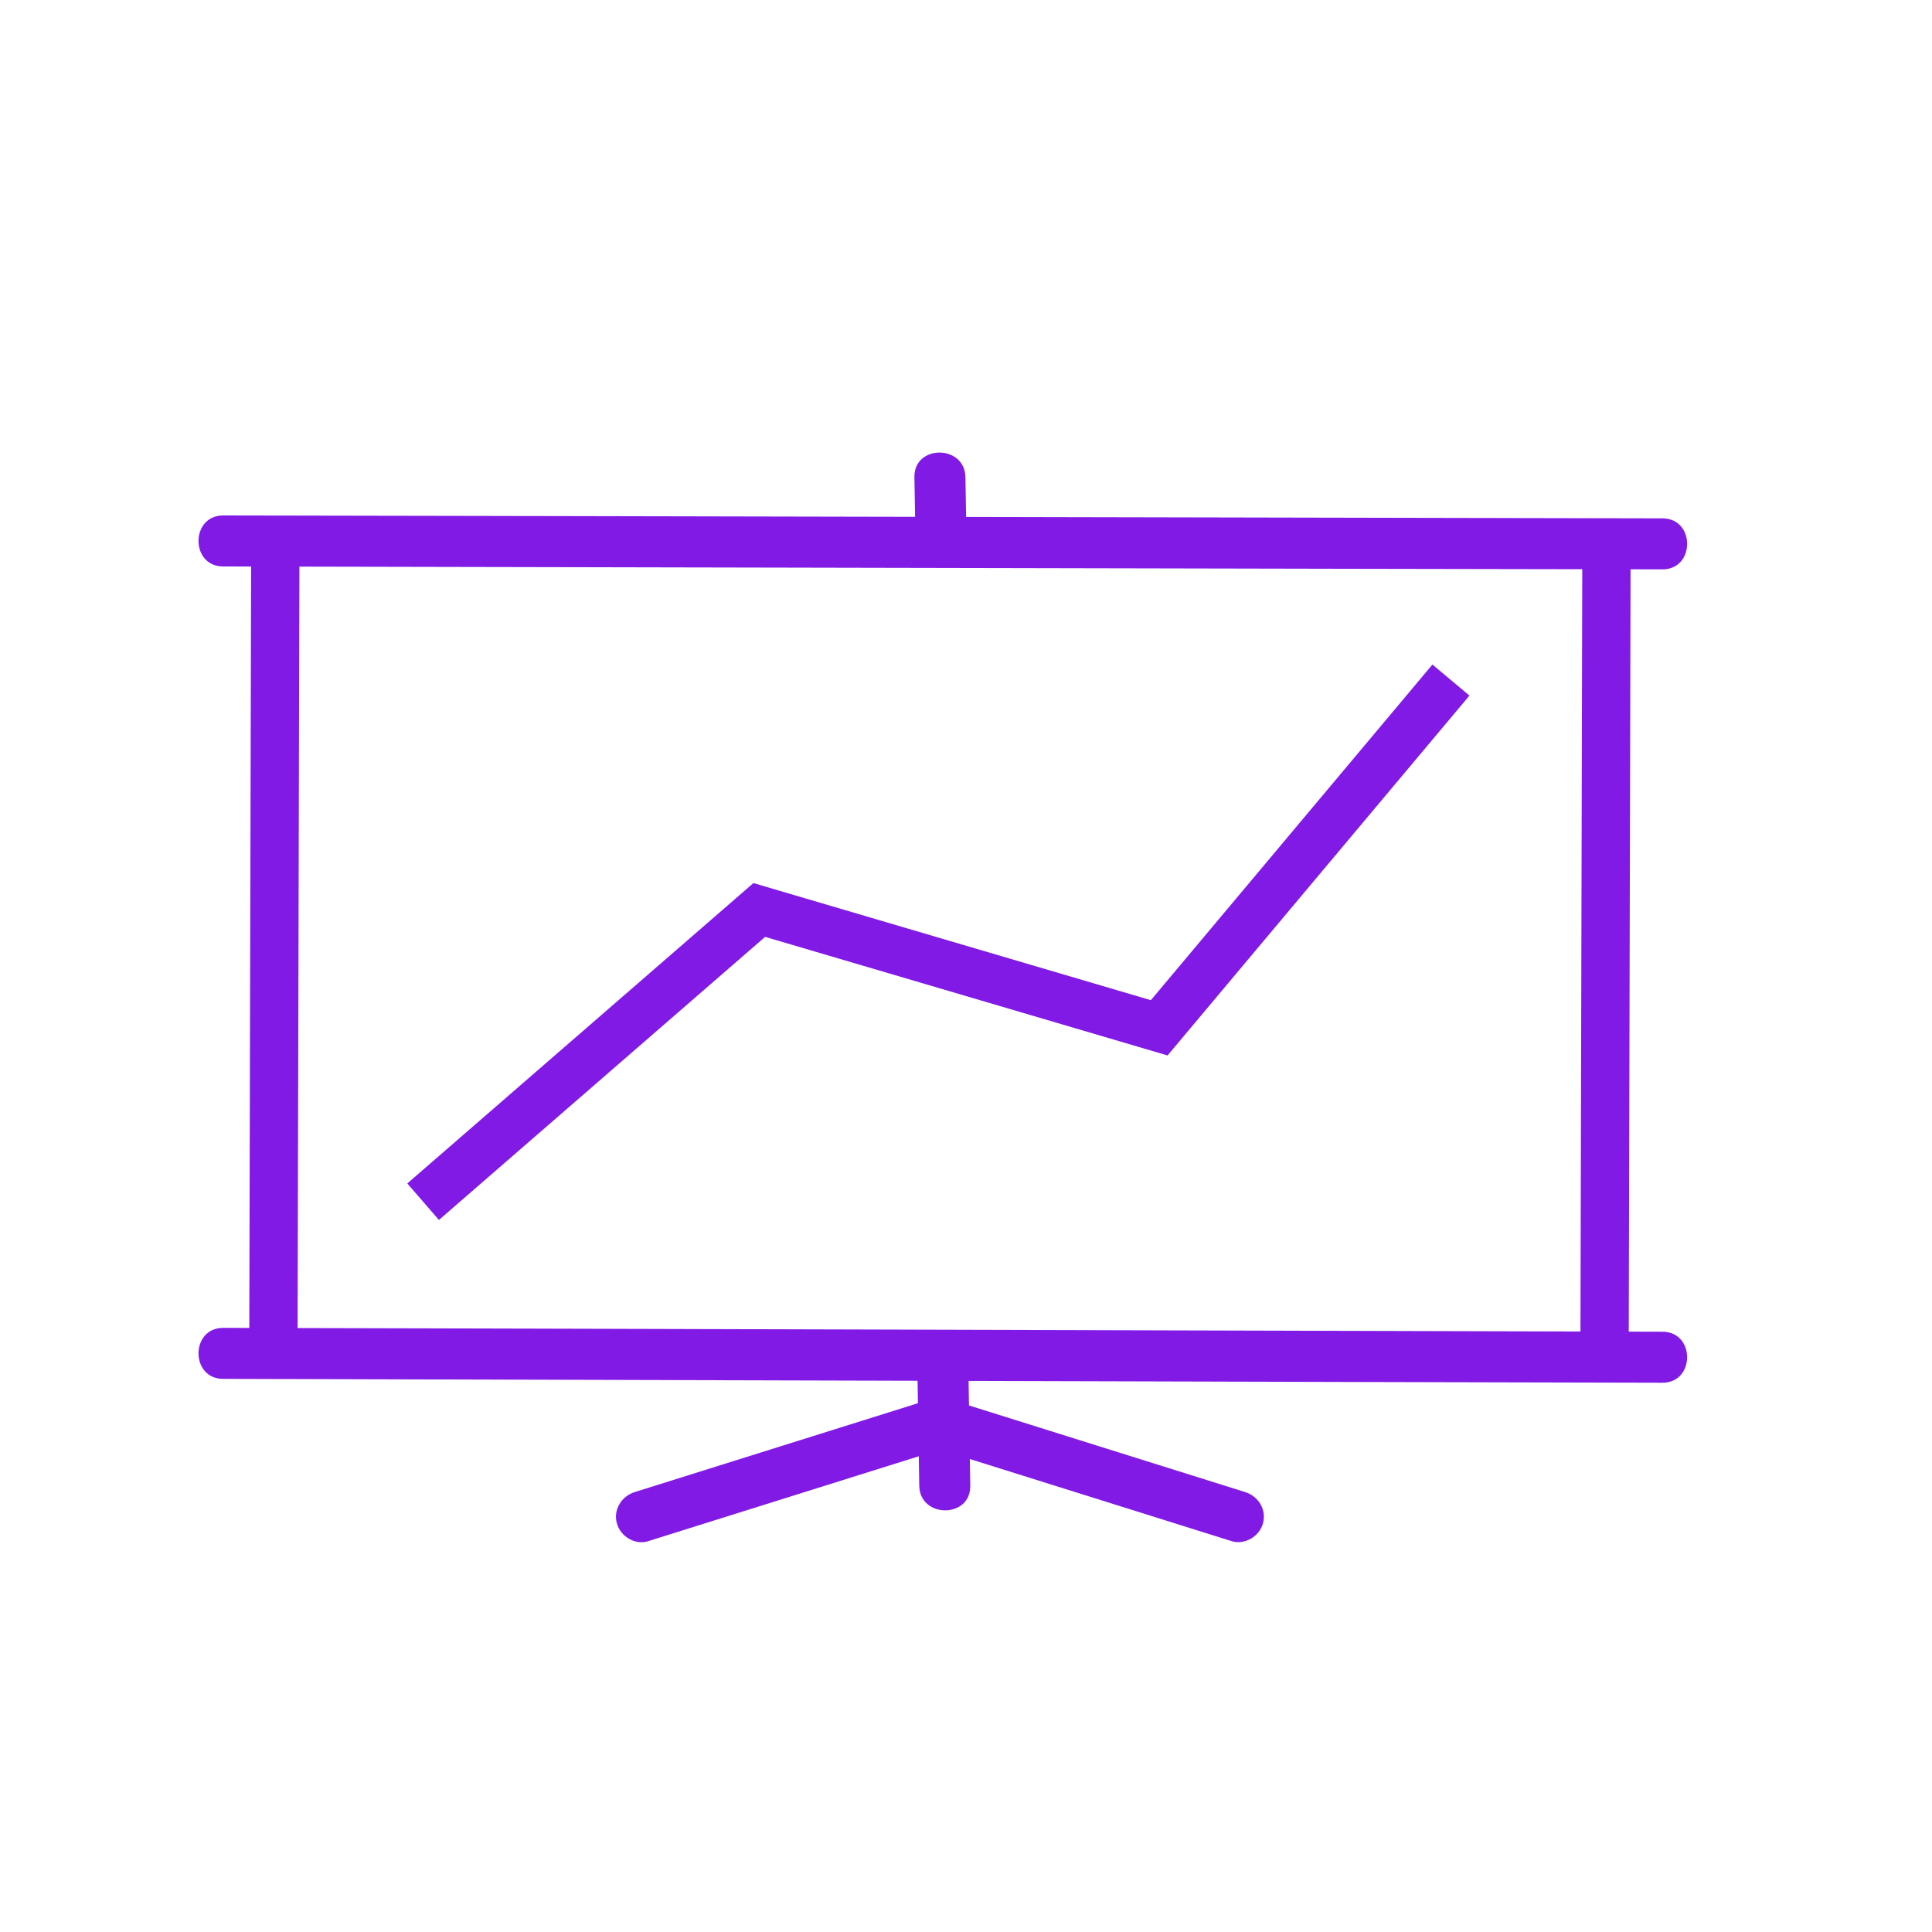
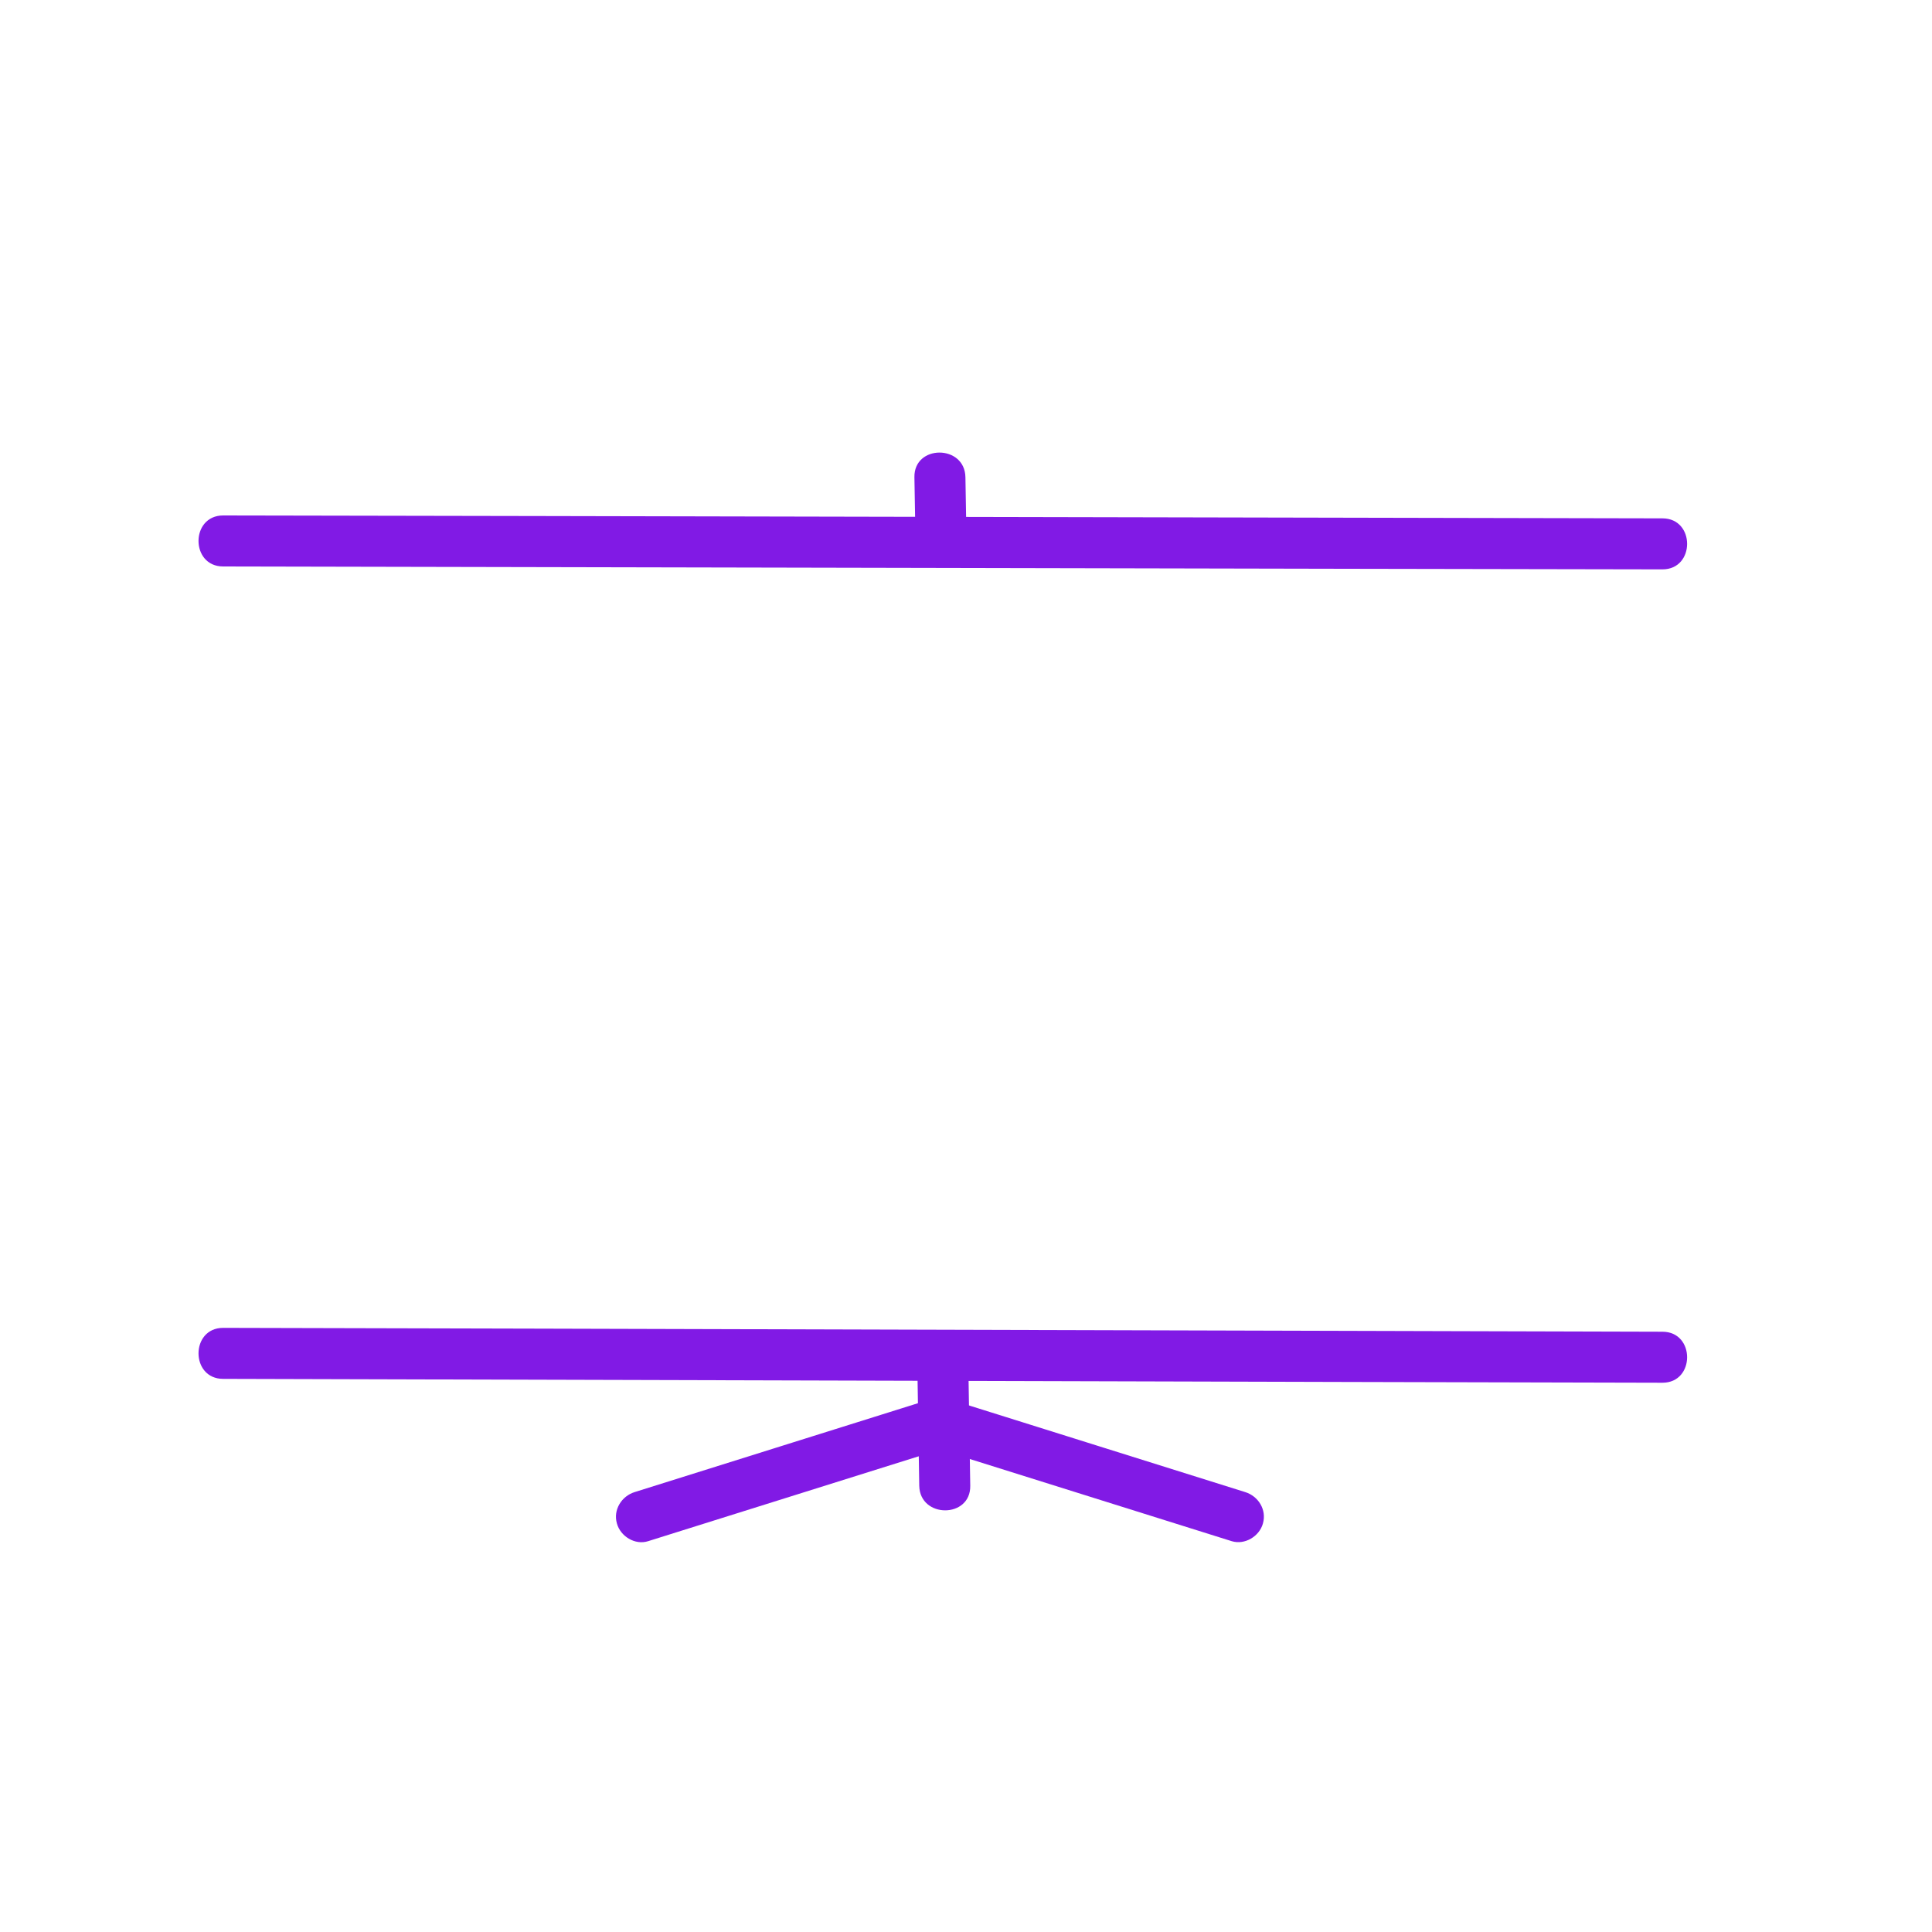
<svg xmlns="http://www.w3.org/2000/svg" version="1.1" x="0px" y="0px" viewBox="0 0 1000 1000" style="enable-background:new 0 0 1000 1000;" xml:space="preserve">
  <style type="text/css">
	.st0{display:none;}
	.st1{display:inline;fill:none;stroke:#811AE5;stroke-width:25;stroke-miterlimit:10;}
	.st2{fill:#811AE5;}
	.st3{fill:none;stroke:#811AE5;stroke-width:25;stroke-miterlimit:10;}
	.st4{fill:none;stroke:#811AE5;stroke-width:2;stroke-miterlimit:10;}
</style>
  <g id="Layer_1" class="st0">
    <path class="st1" d="M712.3,341.2c-20.6-21.5-35.6-156.1-37.3-171.1c-34.8,3.6-190.3,20.4-203,38.1c-4.9,6.9-3.9,12.5-3.9,12.5   c1.6,8.4,12.5,12.8,16.1,14.4c29.8,13.5,44.7,59.6,47.8,68.9c3.2,9.9,12,36.6,3.2,65.7c-14.4,47.6-68.1,76.7-115.8,77.2   c-1.3,0-3.2,0-5.5,0c-9.4-0.3-50.1-1.6-76.1-30.3c-16.3-18-28.1-48.3-20.8-73.9c4.9-17.3,29.3-69.8,29.5-70.3   c0.1-0.4,0.2-0.8,0.2-0.8c0,0,0,0,0,0c0.9-3,2.9-11.7-1.6-18.3c0,0-4.5-6.5-16.2-8.2c-26.5-3.8-211.4,65.9-233.4,74.2   c43.5,168.9,87,337.9,130.5,506.8c193.2-49.7,386.5-99.5,579.7-149.2c-9.8-21.6-63.9-142.1-63-182.7c0.1-5.1,0.4-17.9,8.5-23.3   c8.7-5.7,21.8,0.3,28.5,3.2c28.5,12.4,69.7,30.3,97.9,22.2c28.5-8.1,44.7-42.9,49.4-64.1c3-13.7,2-25,1-37.1   c-1.4-16.4-3.4-38.2-16.5-59c-3.8-6-25.7-39.1-61.3-43.5c-37.3-4.6-84.8,22.9-101.8,44.7c-2.4,3-9.4,12.6-19.1,12.8   C720.9,350.2,714.6,343.7,712.3,341.2z" />
  </g>
  <g id="Layer_2" class="st0">
    <path class="st1" d="M489.5,197.5c-15.4,0.4-24.5,18.9-26,22c-5.4,11.1-4.9,21.5-4.9,23.9c-0.1,24.6,1.4,224.6,4,498.8   c21.1-0.3,42.3-0.6,63.4-0.9c-2.1-274.8-3.7-473.9-3.4-497.9c0-2.2,0.2-12.2-5.1-22.9C516.2,217.8,506,197.1,489.5,197.5z" />
    <path class="st1" d="M211.7,804c-0.3-5.8,0.5-16.8,9.8-28c19.9-23.9,60.8-26.5,65.3-26.7c140.9,0.2,281.9,0.4,422.8,0.6   c5.9,0.6,40.2,4.6,59.9,26.1c10.1,11,12.1,22,12.5,28C591.9,804,401.8,804,211.7,804z" />
    <path class="st1" d="M251,306.5c157.3,0,314.7,0,472,0" />
    <path class="st1" d="M251.9,320.5c-23.5,48.4-46.9,96.9-70.4,145.3c51.8-0.8,103.7-1.5,155.5-2.3   C308.6,415.8,280.2,368.2,251.9,320.5z" />
-     <path class="st1" d="M723.9,320.5c-23.5,48.4-46.9,96.9-70.4,145.3c51.8-0.8,103.7-1.5,155.5-2.3   C780.6,415.8,752.2,368.2,723.9,320.5z" />
    <path class="st1" d="M140.7,471.7c-1.3,10.9-1.7,28.8,7.6,47c25.3,49.3,97,51.2,106.6,51.3c11.1,0.1,75.2,1,105.1-44.8   c14.1-21.6,14.5-44.3,13.7-55.7C296.1,470.2,218.4,470.9,140.7,471.7z" />
    <path class="st1" d="M609.7,472.7c-1.3,10.9-1.7,28.8,7.6,47c25.3,49.3,97,51.2,106.6,51.3c11.1,0.1,75.2,1,105.1-44.8   c14.1-21.6,14.5-44.3,13.7-55.7C765.1,471.2,687.4,471.9,609.7,472.7z" />
  </g>
  <g id="Layer_3">
    <g>
      <g>
        <path class="st2" d="M115.5,293.2c97.2,0.2,194.4,0.4,291.6,0.6c96.5,0.2,193.1,0.4,289.6,0.6c54.6,0.1,109.2,0.2,163.8,0.3     c17,0,17-26.4,0-26.4c-97.2-0.2-194.4-0.4-291.6-0.6c-96.5-0.2-193.1-0.4-289.6-0.6c-54.6-0.1-109.2-0.2-163.8-0.3     C98.5,266.8,98.5,293.2,115.5,293.2L115.5,293.2z" />
      </g>
    </g>
    <g>
      <g>
        <path class="st2" d="M115.5,713.7c97.2,0.3,194.4,0.5,291.6,0.8c96.5,0.3,193.1,0.5,289.6,0.8c54.6,0.1,109.2,0.3,163.8,0.4     c17,0,17-26.4,0-26.4c-97.2-0.3-194.4-0.5-291.6-0.8c-96.5-0.3-193.1-0.5-289.6-0.8c-54.6-0.1-109.2-0.3-163.8-0.4     C98.5,687.3,98.5,713.7,115.5,713.7L115.5,713.7z" />
      </g>
    </g>
-     <path class="st3" d="M142.5,280c-0.3,140.7-0.7,281.3-1,422" />
-     <path class="st3" d="M831.5,285.5c-0.3,140.7-0.7,281.3-1,422" />
-     <path class="st3" d="M219,622c58-50.3,116-100.7,174-151c69,20.3,138,40.7,207,61c50.3-60,100.7-120,151-180" />
-     <path class="st4" d="M487,213" />
    <g>
      <g>
        <path class="st2" d="M473.3,247c0.2,9.7,0.3,19.3,0.5,29c0.3,17,26.7,17,26.4,0c-0.2-9.7-0.3-19.3-0.5-29     C499.4,230,473,230,473.3,247L473.3,247z" />
      </g>
    </g>
    <g>
      <g>
        <path class="st2" d="M502.2,769c-0.3-21-0.7-42-1-63c-0.3-17-26.7-17-26.4,0c0.3,21,0.7,42,1,63C476.1,786,502.5,786,502.2,769     L502.2,769z" />
      </g>
    </g>
    <g>
      <g>
        <path class="st2" d="M335.5,797.7c51-16,102-32,153-48c6.8-2.1,11.2-9.2,9.2-16.2c-1.8-6.7-9.4-11.4-16.2-9.2     c-51,16-102,32-153,48c-6.8,2.1-11.2,9.2-9.2,16.2C321.1,795.2,328.7,799.9,335.5,797.7L335.5,797.7z" />
      </g>
    </g>
    <g>
      <g>
        <path class="st2" d="M644.5,772.3c-51-16-102-32-153-48c-6.8-2.1-14.4,2.5-16.2,9.2c-1.9,7.1,2.4,14.1,9.2,16.2     c51,16,102,32,153,48c6.8,2.1,14.4-2.5,16.2-9.2C655.7,781.4,651.3,774.4,644.5,772.3L644.5,772.3z" />
      </g>
    </g>
  </g>
</svg>